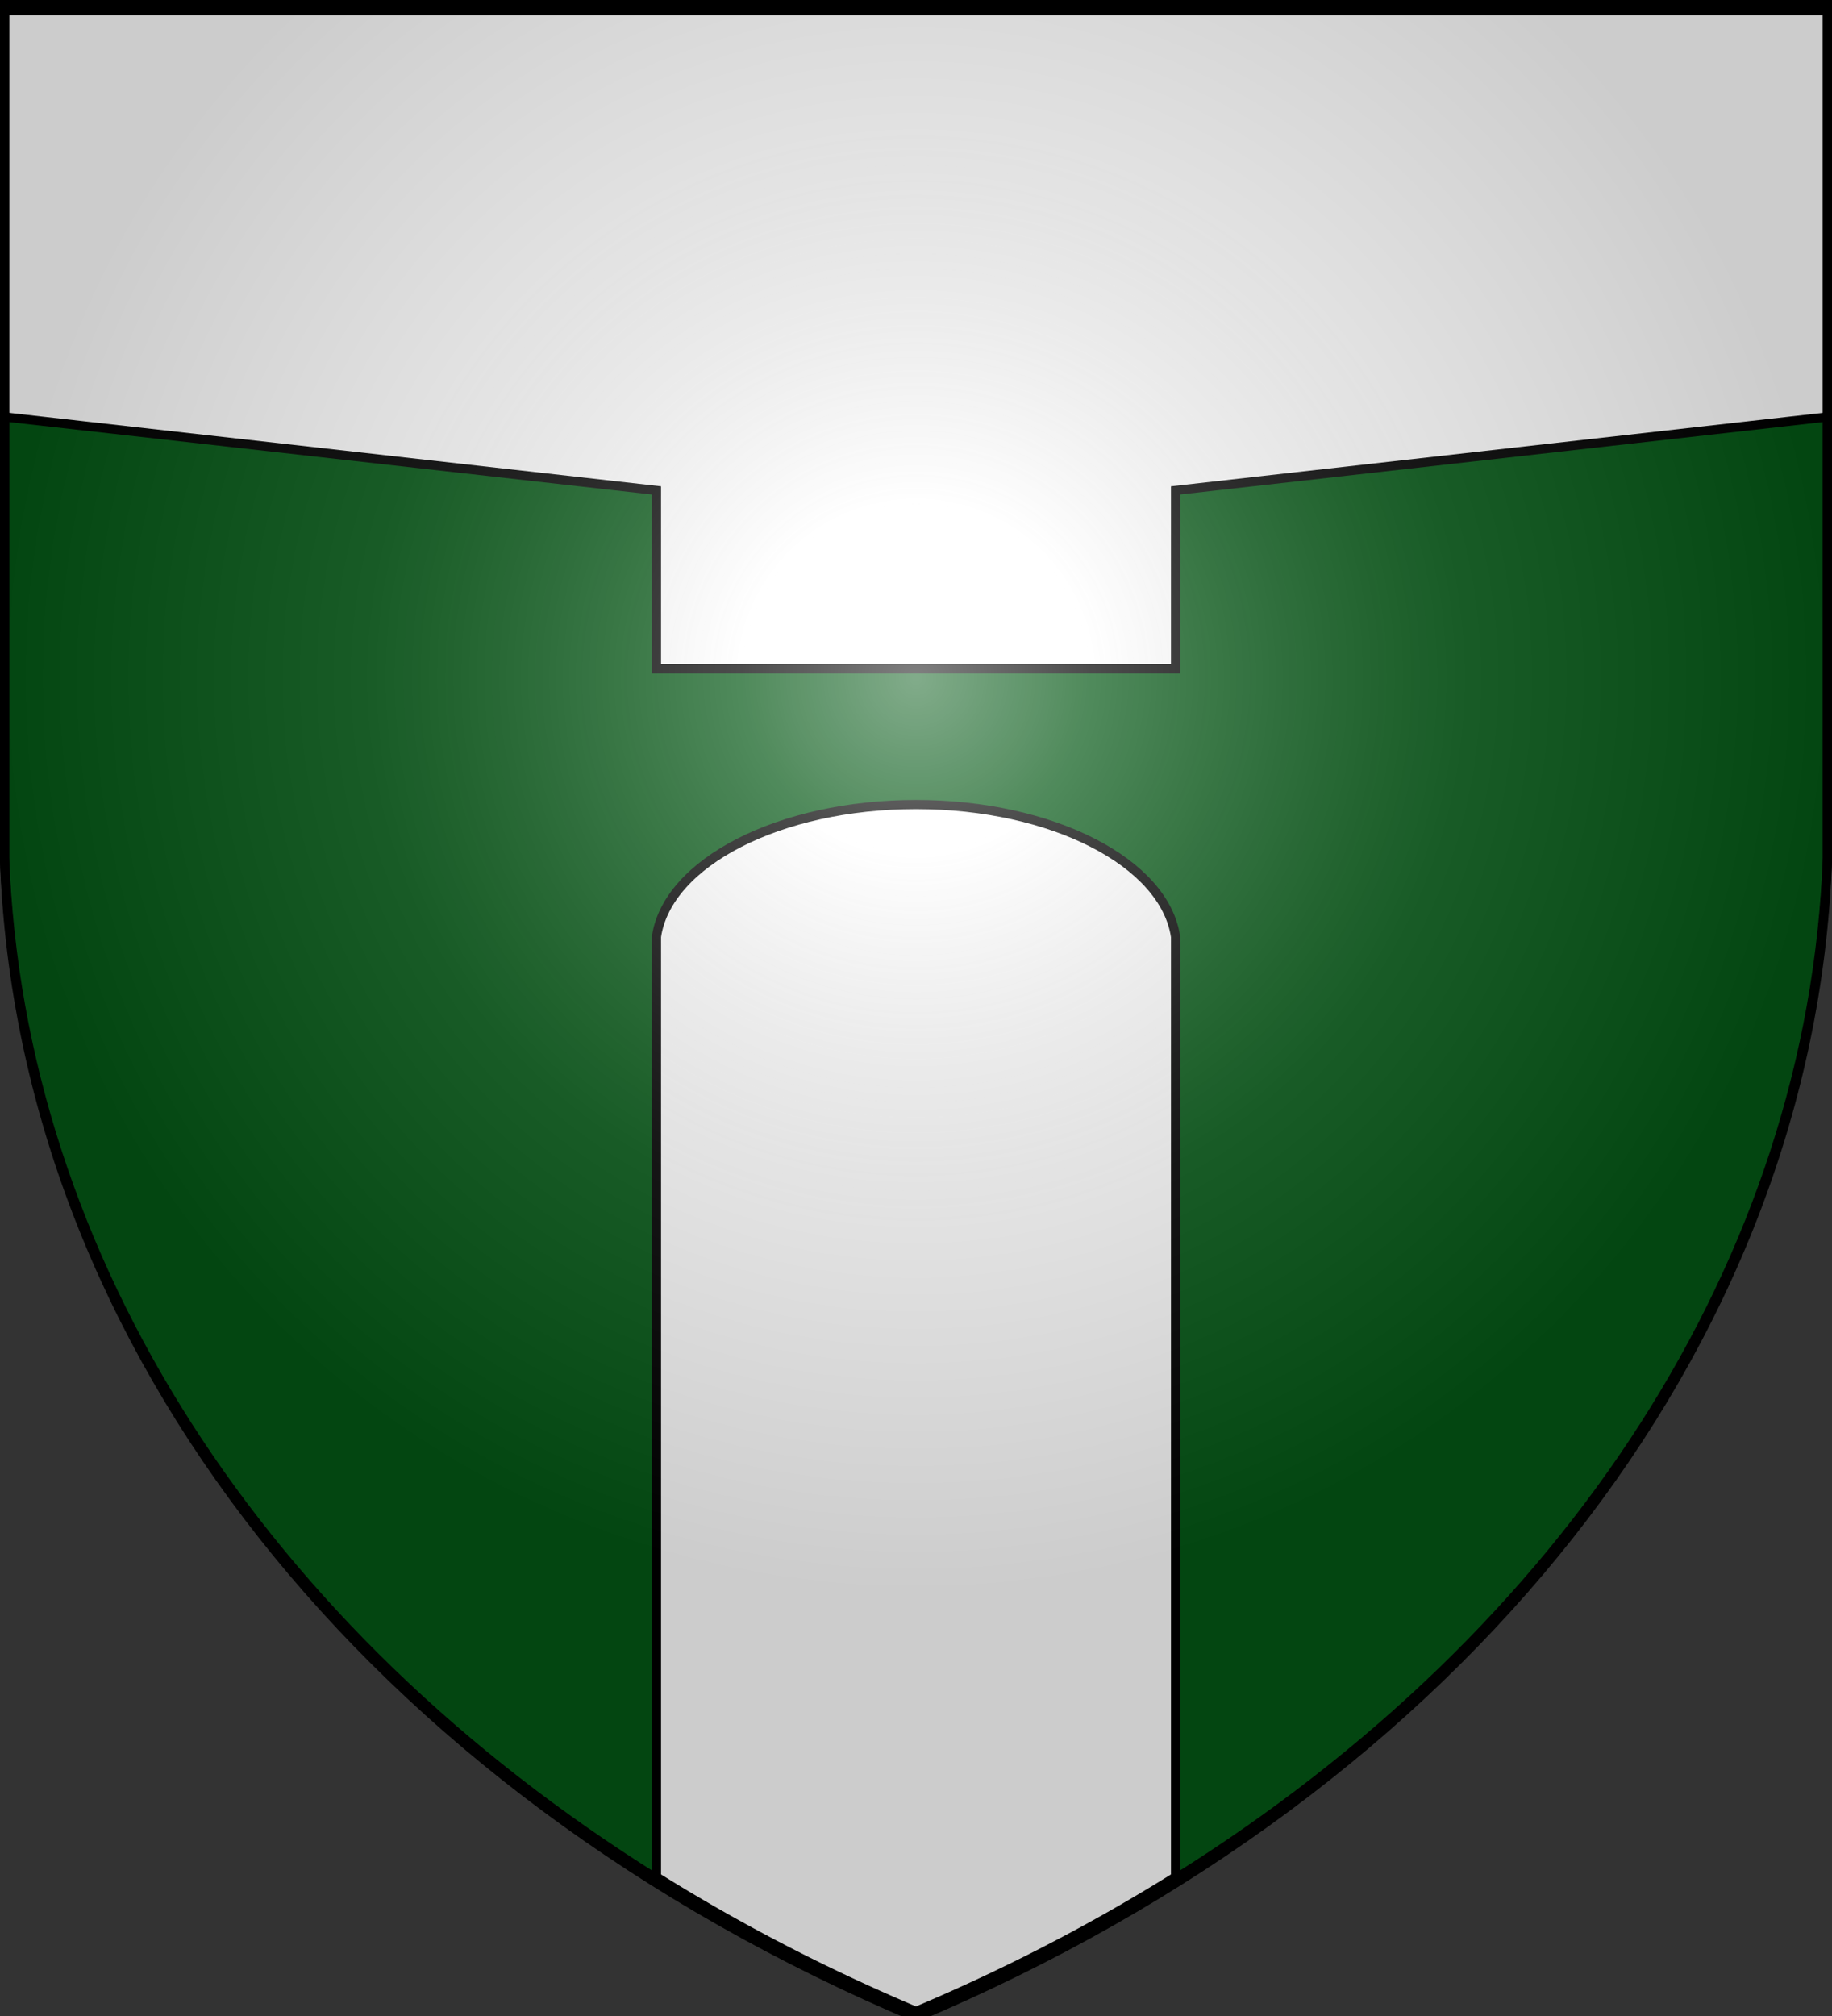
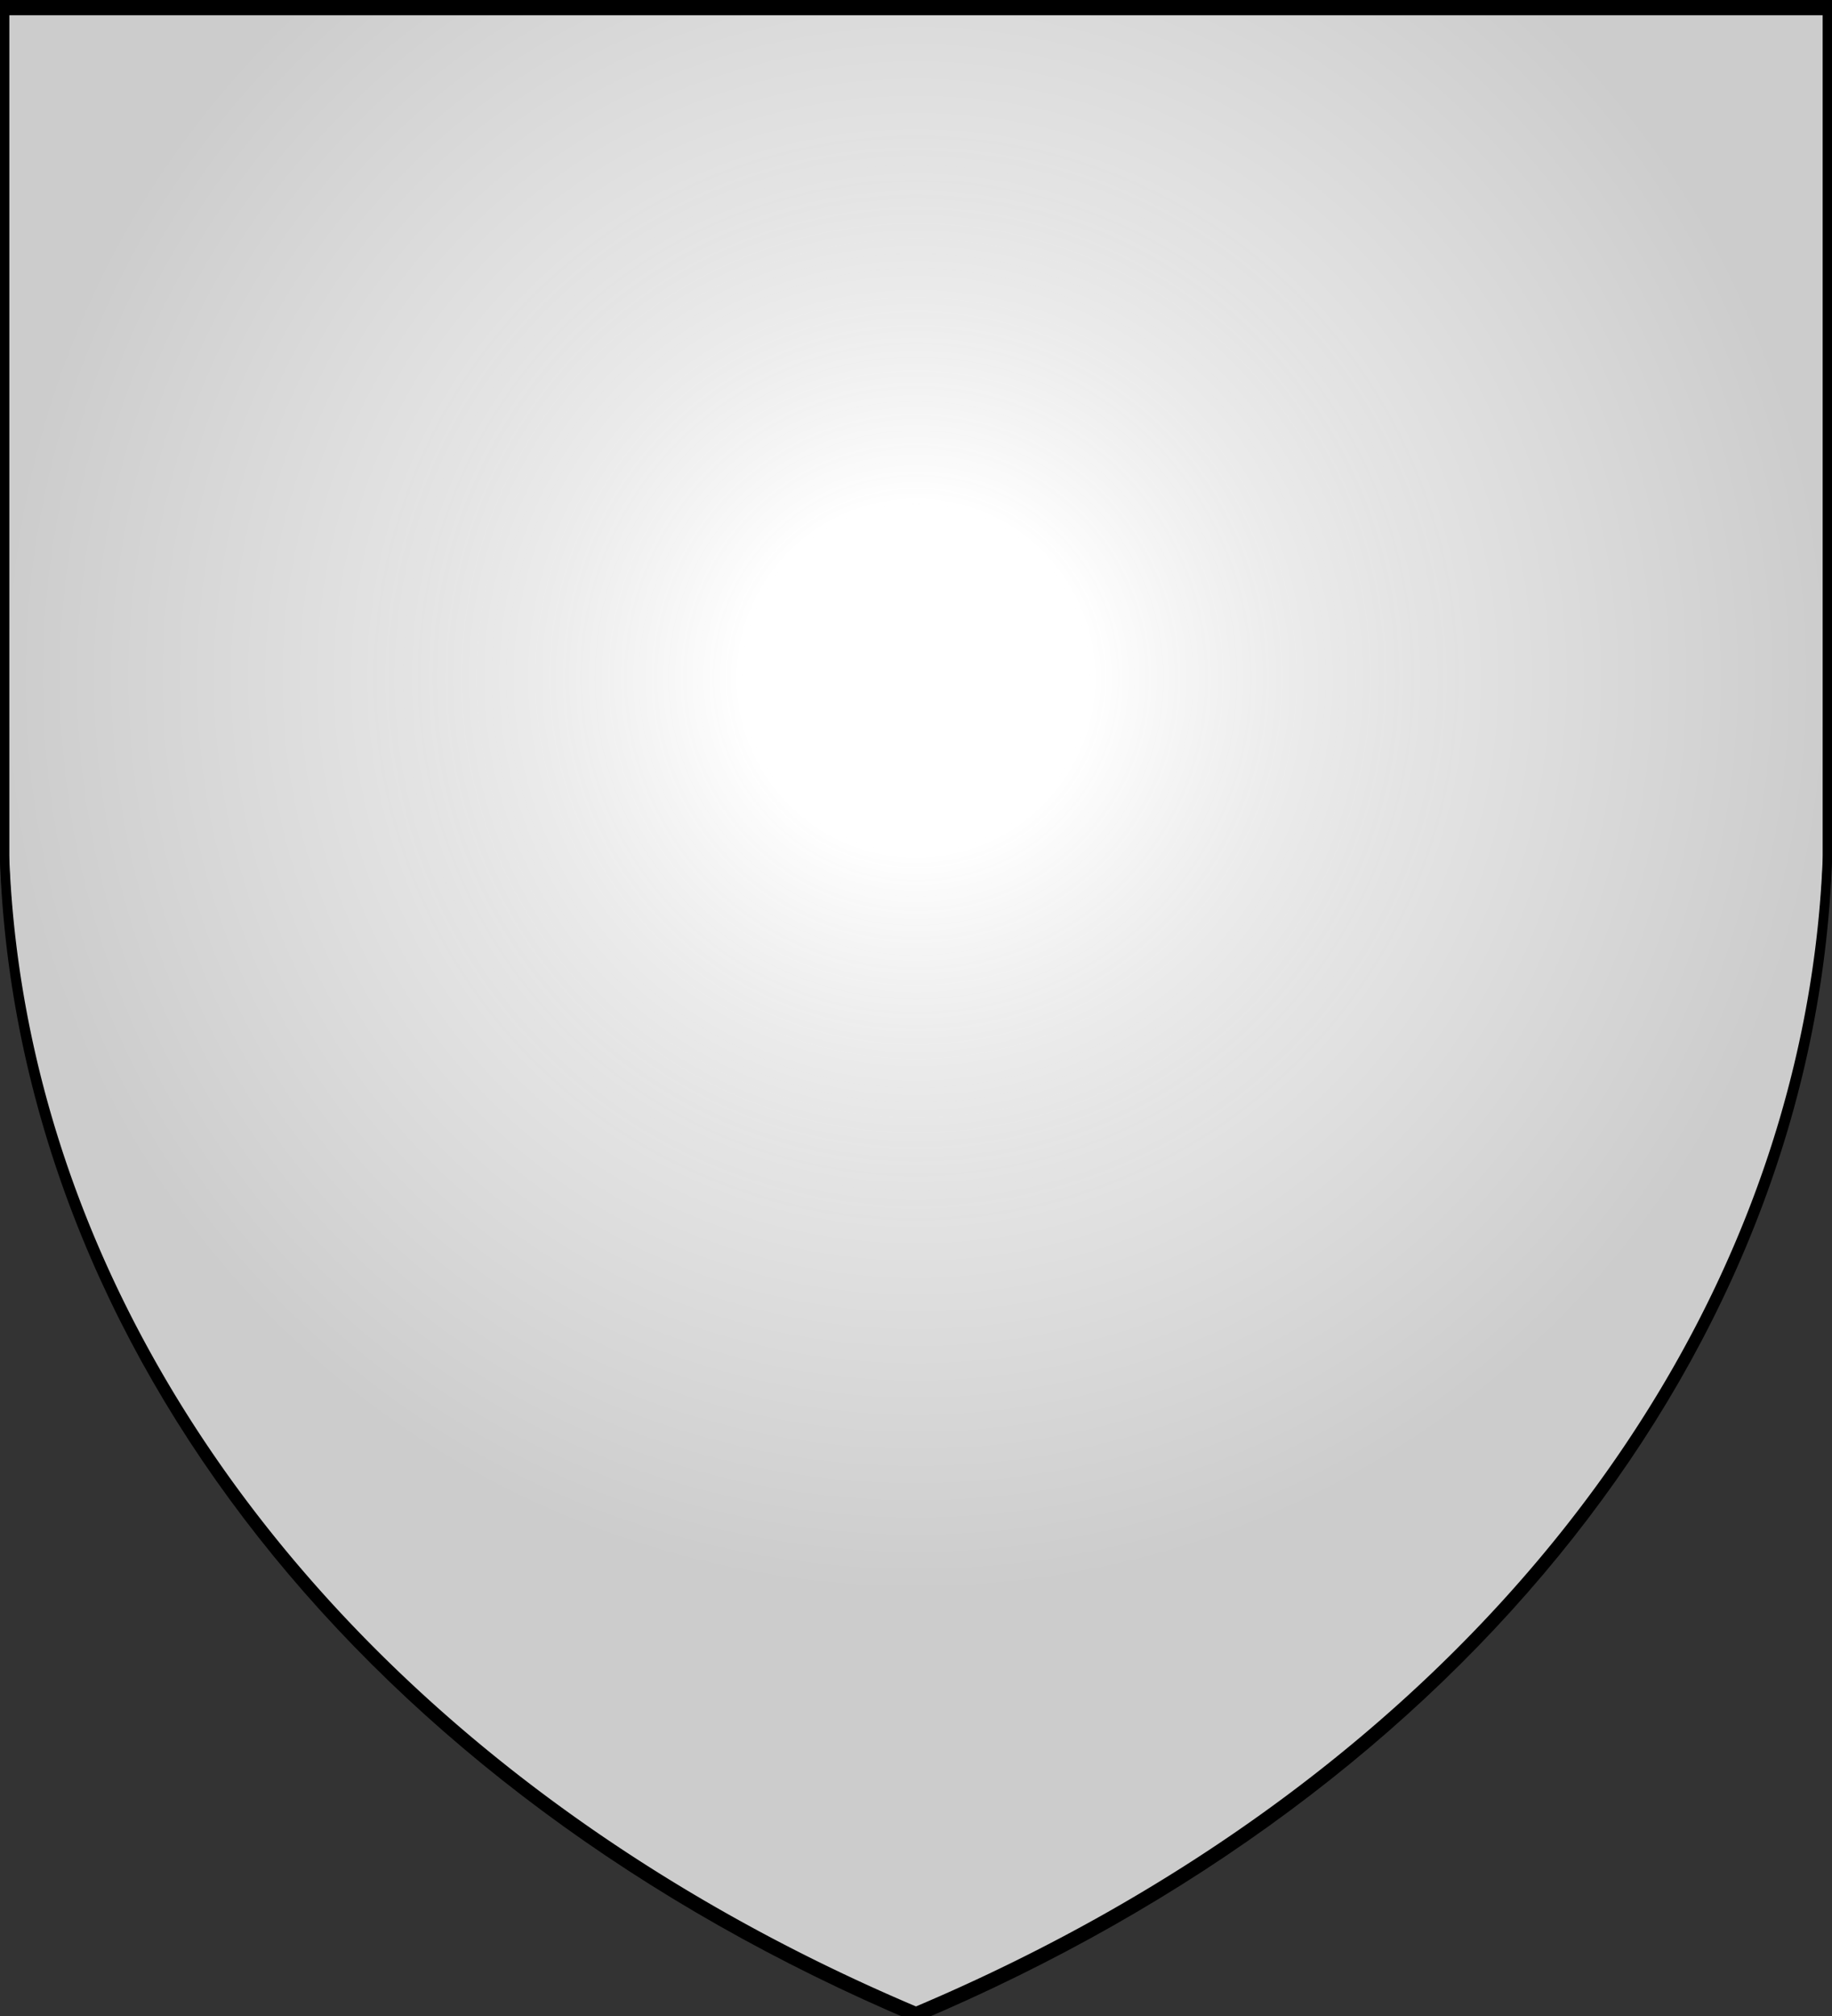
<svg xmlns="http://www.w3.org/2000/svg" version="1.1" width="600" height="660">
  <rect width="100%" height="100%" fill="#333333" stroke="none" />
  <title>GeoBrol - Blason du Grand Canyon - La Tour Sombre</title>
  <radialGradient id="A" cx="300" cy="220" r="300" gradientUnits="userSpaceOnUse" gradientTransform="matrix(1, 0, 0, 1, 0, 2)">
    <stop offset="0" stop-color="#fff" stop-opacity=".5" />
    <stop offset="0.19" stop-color="#fff" stop-opacity=".3" />
    <stop offset="0.6" stop-color="#6b6b6b" stop-opacity=".2" />
    <stop offset="1" stop-opacity=".2" />
  </radialGradient>
  <g stroke="#000" stroke-width="3">
    <path fill="#fff" d="M1.5 1.5h597V280A570 445 0 0 1 300 658.5 570 445 0 0 1 1.5 280Z" />
-     <path fill="#045815" d="M 1.5 136.5 L 1.501 136.5 L 215.001 160.55 L 215.001 218.947 L 385.001 218.947 L 385.001 160.55 L 598.5 136.5 L 598.5 280.55 C 593.611 412.401 514.27 534.262 385.001 615.057 L 385.001 306.672 C 381.435 282.44 344.741 263.392 300 263.392 C 255.267 263.392 218.579 282.433 215.001 306.659 L 215.001 615.058 C 85.727 534.263 6.388 412.402 1.5 280.55 L 1.5 136.5 Z" />
    <path fill="url(#A)" d="M 1.5 3.5 L 598.5 3.5 L 598.5 282 C 592.615 440.706 478.865 584.941 300 660.5 C 121.135 584.941 7.385 440.706 1.5 282 L 1.5 3.5 Z" />
  </g>
</svg>